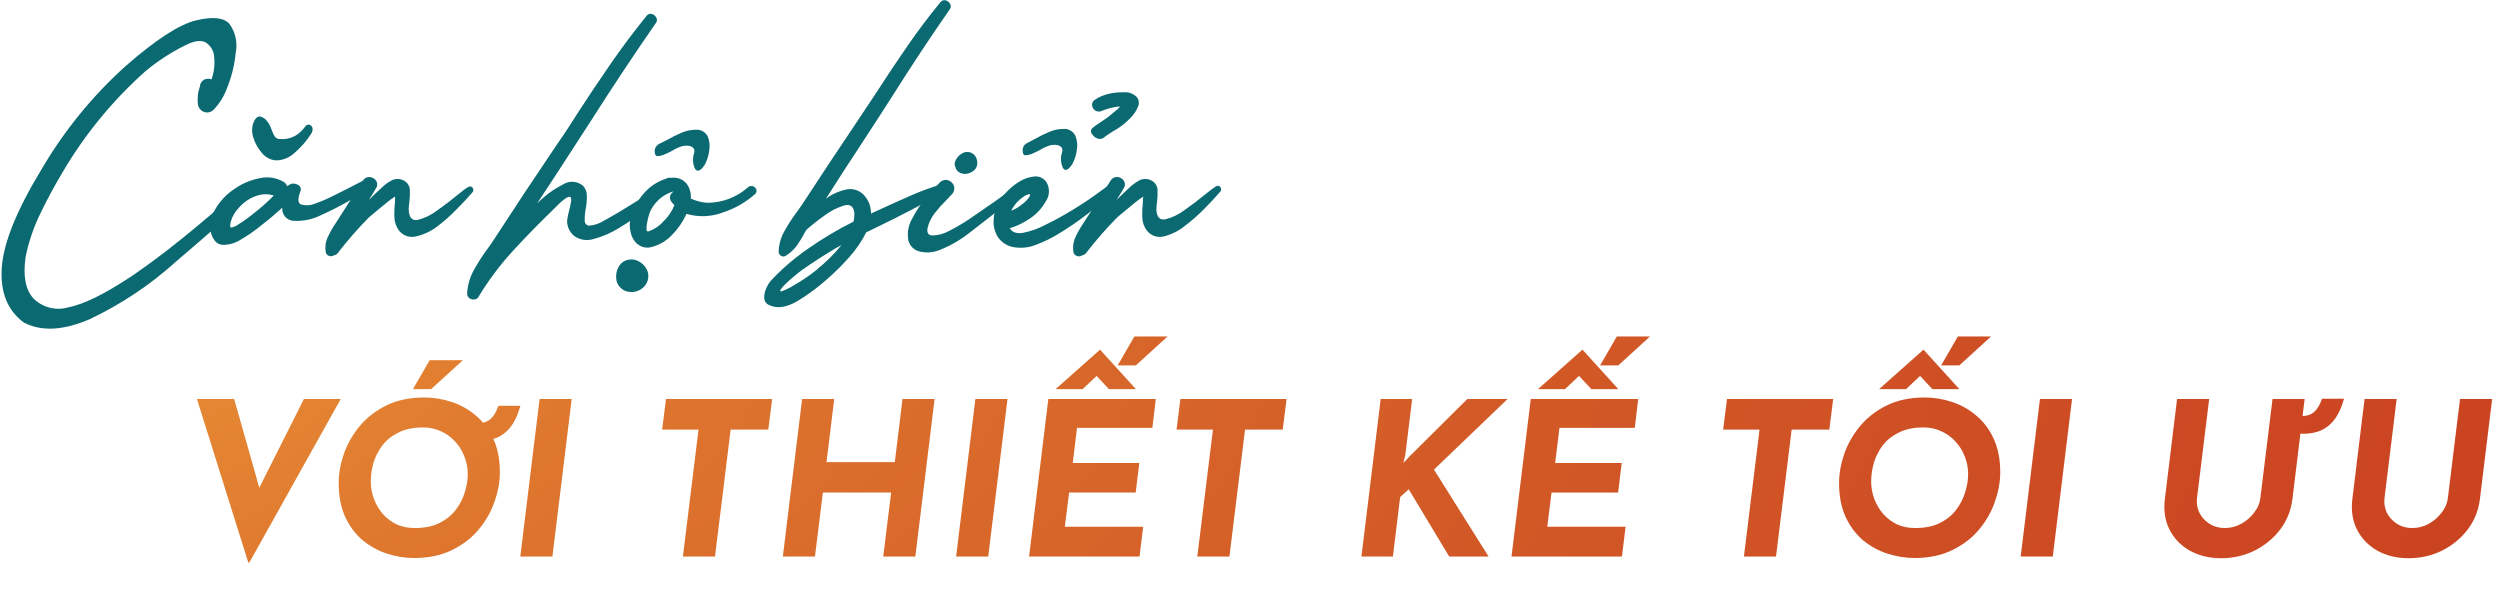
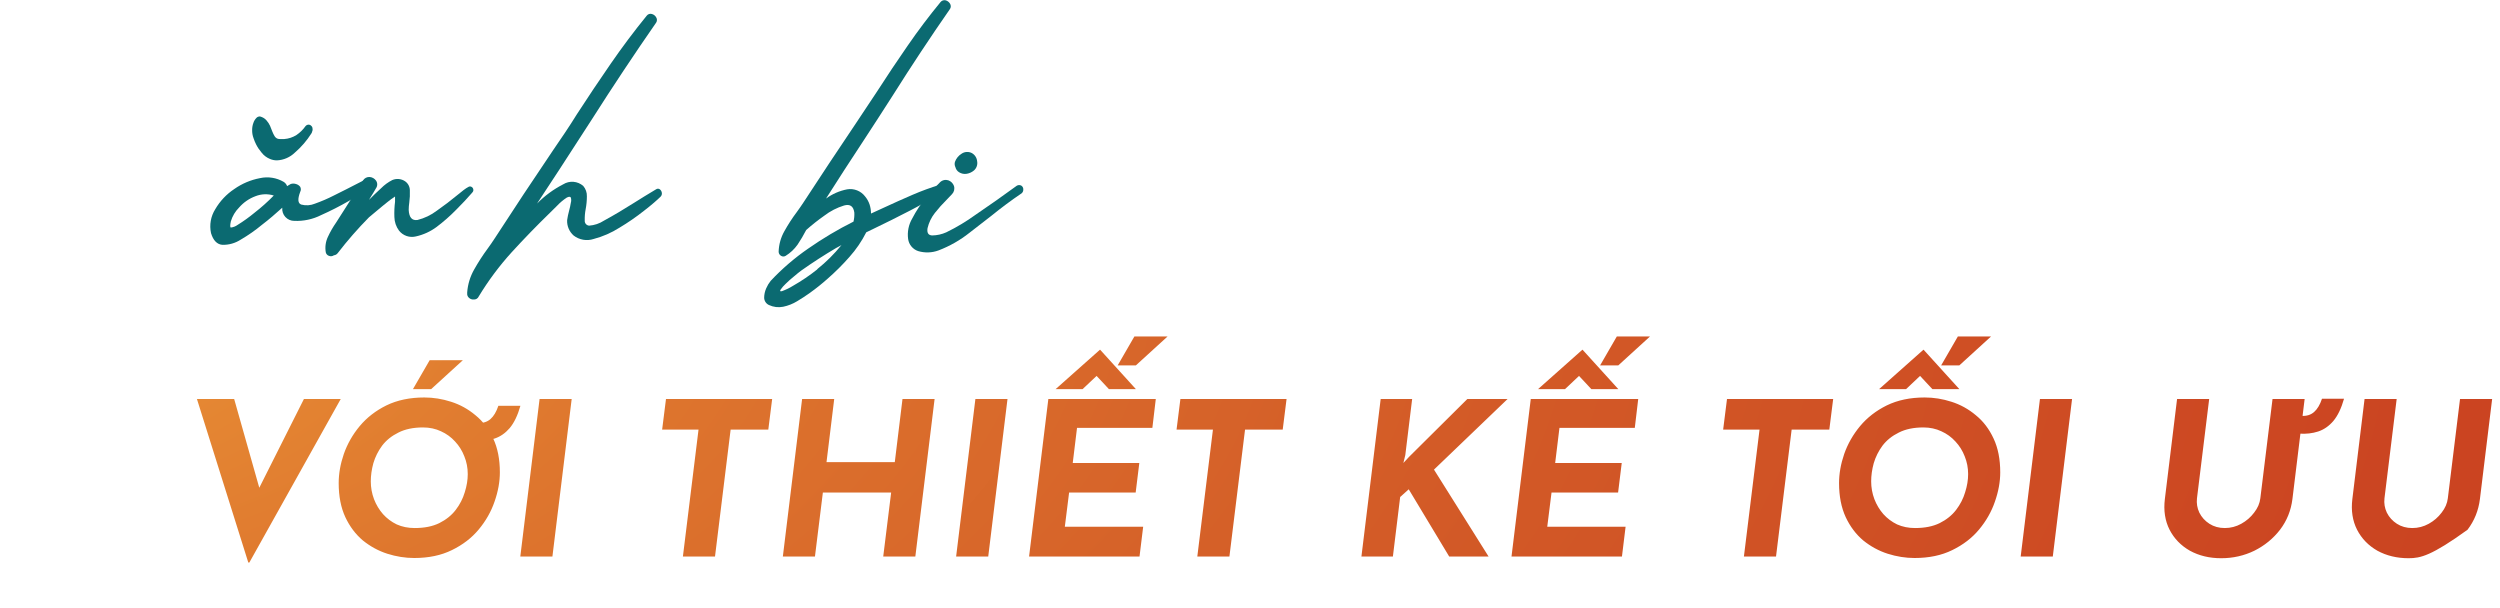
<svg xmlns="http://www.w3.org/2000/svg" width="584" height="142" viewBox="0 0 584 142" fill="none">
-   <path d="M0.406 62.596C0.778 56.788 3.917 49.038 9.823 39.346C15.058 30.444 21.622 22.396 29.289 15.481C36.361 9.288 41.851 5.718 45.758 4.769C49.601 3.827 52.273 4.096 53.579 5.558C54.288 6.522 54.785 7.625 55.04 8.794C55.295 9.964 55.302 11.174 55.059 12.346C54.79 15.167 54.111 17.934 53.041 20.558C52.349 22.499 51.241 24.265 49.794 25.731C49.48 26.013 49.089 26.195 48.671 26.253C48.254 26.311 47.828 26.243 47.449 26.058C47.088 25.878 46.781 25.606 46.561 25.267C46.342 24.929 46.217 24.538 46.2 24.134C46.172 23.609 46.172 23.083 46.2 22.558C46.205 22.188 46.25 21.821 46.334 21.461C46.411 21.102 46.546 20.622 46.738 20.019C46.716 19.964 46.716 19.901 46.738 19.846C46.808 19.558 46.943 19.291 47.133 19.064C47.323 18.837 47.563 18.657 47.833 18.538C48.341 18.346 48.901 18.346 49.409 18.538C49.99 16.906 50.206 15.167 50.043 13.442C50.023 12.751 49.838 12.074 49.504 11.469C49.169 10.864 48.696 10.347 48.122 9.961C47.026 9.288 45.393 9.5 43.221 10.615C39.917 12.255 36.815 14.275 33.978 16.634C26.403 23.381 19.92 31.263 14.761 40C12.955 43.019 11.206 46.211 9.554 49.615C7.926 52.889 6.731 56.36 5.998 59.942C5.332 64.404 5.934 67.66 7.805 69.711C8.855 70.759 10.167 71.505 11.604 71.87C13.041 72.235 14.55 72.207 15.972 71.788C19.534 71.096 24.376 68.724 30.5 64.673C33.062 62.955 35.938 60.865 39.128 58.404C43.471 55.045 48.365 50.974 53.81 46.192C53.956 46 54.16 45.86 54.393 45.795C54.625 45.729 54.872 45.74 55.097 45.827C55.315 45.915 55.511 46.051 55.67 46.224C55.83 46.396 55.949 46.602 56.02 46.827C56.103 47.074 56.12 47.34 56.07 47.596C56.019 47.852 55.903 48.091 55.731 48.288C53.31 50.57 48.442 54.84 41.127 61.096C35.101 66.545 28.309 71.08 20.968 74.558C14.819 77.211 9.695 77.481 5.595 75.365C1.771 72.538 0.06 68.385 0.406 62.596Z" fill="#0B6A71" />
  <path d="M50.274 48.885C51.377 46.986 52.903 45.367 54.732 44.154C56.527 42.889 58.571 42.023 60.728 41.615C62.616 41.197 64.592 41.506 66.262 42.481C66.638 42.712 66.923 43.065 67.069 43.481L67.415 43.269C67.571 43.155 67.738 43.058 67.915 42.981C68.308 42.85 68.733 42.85 69.126 42.981C69.523 43.079 69.876 43.31 70.125 43.635C70.226 43.817 70.279 44.022 70.279 44.231C70.279 44.439 70.226 44.645 70.125 44.827C69.491 46.519 69.568 47.5 70.375 47.788C71.432 48.072 72.554 47.998 73.565 47.577C75.091 47.034 76.581 46.392 78.023 45.654C79.637 44.865 81.866 43.731 84.883 42.173C85.041 42.095 85.22 42.074 85.391 42.113C85.563 42.151 85.716 42.247 85.825 42.385C85.958 42.513 86.06 42.669 86.123 42.842C86.186 43.016 86.209 43.201 86.19 43.385C86.171 43.556 86.117 43.721 86.031 43.87C85.945 44.018 85.829 44.148 85.691 44.25C84.342 45.246 82.93 46.151 81.463 46.962C79.369 48.169 77.214 49.267 75.006 50.25C73.068 51.229 70.91 51.692 68.741 51.596C68.349 51.598 67.961 51.517 67.602 51.36C67.242 51.202 66.92 50.971 66.656 50.681C66.391 50.391 66.191 50.049 66.067 49.676C65.943 49.304 65.898 48.91 65.936 48.519L65.763 48.673C64.379 49.923 62.861 51.25 61.189 52.519C59.635 53.808 57.977 54.966 56.231 55.981C54.952 56.811 53.451 57.234 51.927 57.192C50.697 57.077 49.813 56.173 49.294 54.462C48.88 52.546 49.232 50.544 50.274 48.885ZM59.69 45.827C58.207 46.375 56.886 47.288 55.847 48.481C54.949 49.382 54.289 50.492 53.925 51.712C53.733 52.622 53.733 53.103 53.925 53.154C54.495 53.089 55.038 52.877 55.501 52.538C56.884 51.682 58.207 50.731 59.46 49.692C61.051 48.459 62.553 47.116 63.956 45.673C62.558 45.236 61.053 45.29 59.69 45.827ZM61.112 35.654C60.607 35.067 60.175 34.421 59.825 33.731C59.591 33.265 59.392 32.783 59.229 32.288C58.996 31.675 58.886 31.022 58.902 30.365C58.896 29.801 58.994 29.241 59.191 28.712C59.333 28.27 59.577 27.869 59.902 27.538C60.011 27.421 60.145 27.33 60.296 27.273C60.446 27.217 60.607 27.195 60.766 27.212C61.34 27.355 61.856 27.67 62.246 28.115C62.579 28.491 62.857 28.912 63.072 29.365C63.226 29.731 63.418 30.192 63.63 30.769C63.777 31.143 63.957 31.503 64.168 31.846C64.301 32.056 64.486 32.229 64.706 32.346C64.923 32.444 65.16 32.49 65.398 32.481H66.397C67.415 32.408 68.398 32.085 69.26 31.538C70.077 30.985 70.787 30.288 71.355 29.481C71.44 29.372 71.548 29.284 71.671 29.221C71.793 29.157 71.928 29.122 72.066 29.115C72.189 29.115 72.31 29.141 72.423 29.191C72.535 29.24 72.636 29.313 72.719 29.404C72.814 29.488 72.888 29.592 72.938 29.708C72.988 29.825 73.011 29.951 73.007 30.077C73.036 30.203 73.036 30.335 73.007 30.462C72.957 30.573 72.919 30.689 72.892 30.808C72.873 30.941 72.82 31.066 72.738 31.173C71.683 32.841 70.388 34.344 68.895 35.635C67.765 36.742 66.266 37.392 64.687 37.462C64.132 37.463 63.583 37.351 63.072 37.135C62.3 36.822 61.624 36.311 61.112 35.654Z" fill="#0B6A71" />
  <path d="M76.851 59.769C76.664 59.709 76.497 59.601 76.365 59.456C76.234 59.311 76.143 59.134 76.102 58.942C75.89 57.714 76.065 56.451 76.601 55.327C77.142 54.157 77.785 53.038 78.523 51.981L79.099 51.077C80.022 49.596 81.021 48.115 81.905 46.673C82.789 45.231 83.827 43.692 84.787 42.173C84.949 41.899 85.184 41.676 85.466 41.53C85.748 41.384 86.066 41.32 86.382 41.346C86.672 41.373 86.953 41.463 87.205 41.609C87.457 41.755 87.675 41.954 87.843 42.192C88.022 42.452 88.118 42.761 88.118 43.077C88.118 43.393 88.022 43.701 87.843 43.961C87.439 44.654 87.036 45.346 86.613 46L86.19 46.692C87.1 45.769 88.041 44.865 89.015 43.981C89.784 43.203 90.673 42.553 91.648 42.057C92.129 41.853 92.653 41.772 93.174 41.823C93.694 41.873 94.194 42.053 94.626 42.346C94.969 42.582 95.25 42.898 95.444 43.267C95.638 43.635 95.74 44.045 95.741 44.461C95.782 45.419 95.737 46.378 95.606 47.327C95.521 47.893 95.476 48.465 95.472 49.038C95.562 50.795 96.247 51.577 97.528 51.385C99.158 50.98 100.688 50.247 102.025 49.231C103.754 48.019 105.349 46.807 106.829 45.577C107.963 44.654 108.751 44 109.443 43.654C109.55 43.589 109.673 43.555 109.798 43.555C109.923 43.555 110.046 43.589 110.154 43.654C110.258 43.711 110.348 43.791 110.418 43.887C110.488 43.984 110.535 44.094 110.557 44.211C110.586 44.332 110.586 44.458 110.556 44.579C110.526 44.699 110.467 44.811 110.384 44.904L109.961 45.385C109.116 46.346 108.04 47.538 106.579 48.981C105.153 50.441 103.617 51.791 101.986 53.019C100.546 54.089 98.896 54.843 97.144 55.231C96.425 55.406 95.672 55.371 94.973 55.129C94.274 54.887 93.66 54.448 93.204 53.865C92.526 52.945 92.15 51.836 92.128 50.692C92.082 49.504 92.134 48.314 92.282 47.135C92.282 46.711 92.282 46.288 92.282 45.904C92.282 45.904 91.975 46.115 91.36 46.538C90.764 46.981 90.091 47.538 89.303 48.173L87.228 49.904L86.19 50.769C83.588 53.406 81.15 56.2 78.888 59.135C78.783 59.274 78.65 59.391 78.498 59.477C78.346 59.563 78.178 59.617 78.004 59.635C77.838 59.752 77.646 59.826 77.445 59.849C77.243 59.873 77.039 59.845 76.851 59.769Z" fill="#0B6A71" />
  <path d="M110.615 69.962C110.422 69.972 110.229 69.943 110.047 69.877C109.866 69.811 109.699 69.709 109.558 69.577C109.406 69.449 109.288 69.285 109.214 69.101C109.141 68.916 109.113 68.717 109.135 68.519C109.115 68.45 109.115 68.377 109.135 68.308C109.272 66.434 109.824 64.615 110.749 62.981C111.698 61.289 112.75 59.658 113.901 58.096C114.503 57.276 115.06 56.468 115.573 55.673C120.044 48.776 124.572 41.936 129.159 35.154C131.081 32.365 133.002 29.538 134.77 26.673C137.332 22.724 139.959 18.801 142.649 14.904C145.339 11.006 148.151 7.256 151.085 3.654C151.221 3.476 151.408 3.343 151.621 3.274C151.834 3.206 152.063 3.204 152.277 3.269C152.486 3.324 152.683 3.42 152.854 3.552C153.026 3.684 153.169 3.85 153.276 4.038C153.398 4.224 153.463 4.441 153.463 4.663C153.463 4.886 153.398 5.103 153.276 5.288C148.151 12.673 143.142 20.212 138.248 27.904C135.686 31.827 133.162 35.724 130.677 39.596C128.928 42.231 127.18 44.904 125.45 47.558C127.232 45.739 129.295 44.219 131.561 43.058C132.28 42.608 133.124 42.403 133.969 42.473C134.814 42.542 135.614 42.882 136.25 43.442C136.825 44.116 137.126 44.98 137.095 45.865C137.094 46.879 136.997 47.889 136.807 48.885C136.643 49.746 136.573 50.623 136.596 51.5C136.583 51.647 136.599 51.794 136.643 51.935C136.687 52.075 136.758 52.205 136.853 52.318C136.948 52.431 137.064 52.523 137.194 52.591C137.325 52.658 137.468 52.699 137.614 52.712C138.855 52.624 140.052 52.22 141.092 51.538C143.456 50.25 145.781 48.865 148.049 47.423C149.605 46.442 151.335 45.365 153.276 44.212C153.4 44.126 153.548 44.081 153.699 44.081C153.85 44.081 153.997 44.126 154.121 44.212C154.38 44.408 154.553 44.698 154.602 45.019C154.632 45.185 154.622 45.355 154.572 45.516C154.521 45.677 154.433 45.823 154.314 45.942C153.487 46.75 152.219 47.865 150.47 49.212C148.638 50.663 146.712 51.993 144.705 53.192C142.842 54.377 140.806 55.266 138.671 55.827C137.886 56.084 137.05 56.145 136.236 56.005C135.422 55.864 134.655 55.526 134.001 55.019C133.495 54.572 133.095 54.017 132.832 53.394C132.57 52.772 132.45 52.098 132.483 51.423C132.585 50.703 132.733 49.99 132.925 49.288C133.102 48.656 133.243 48.014 133.348 47.365C133.463 46.97 133.463 46.55 133.348 46.154C133.214 45.904 132.906 45.904 132.406 46.154C131.57 46.701 130.802 47.346 130.12 48.077L128.486 49.692C125.399 52.692 122.414 55.769 119.531 58.923C116.646 62.105 114.072 65.557 111.845 69.231C111.746 69.469 111.573 69.67 111.351 69.801C111.13 69.933 110.871 69.989 110.615 69.962Z" fill="#0B6A71" />
-   <path d="M144.897 67.154C144.595 66.858 144.354 66.505 144.189 66.116C144.024 65.726 143.938 65.308 143.937 64.885V64.385C143.957 63.514 144.238 62.67 144.744 61.962C145.203 61.312 145.888 60.859 146.665 60.692C147.403 60.516 148.179 60.584 148.875 60.885C149.219 61.035 149.542 61.229 149.836 61.462L149.951 61.558C150.083 61.632 150.2 61.73 150.297 61.846C150.634 62.19 150.913 62.586 151.124 63.019C151.413 63.647 151.513 64.345 151.411 65.029C151.308 65.712 151.008 66.351 150.547 66.865C150.099 67.37 149.532 67.753 148.897 67.982C148.263 68.21 147.581 68.276 146.915 68.173C146.141 68.091 145.423 67.729 144.897 67.154ZM148.741 56.904C147.956 56.114 147.439 55.099 147.261 54C147.028 52.879 147.068 51.718 147.376 50.615C147.992 48.591 149.034 46.722 150.432 45.135C151.813 43.55 153.6 42.373 155.601 41.731C155.739 41.647 155.888 41.583 156.043 41.538H156.427H156.62H156.908C157.192 41.473 157.488 41.473 157.773 41.538C158.322 41.58 158.854 41.744 159.333 42.016C159.811 42.289 160.224 42.664 160.54 43.115C161.181 44.078 161.473 45.232 161.366 46.385C162.08 46.715 162.827 46.966 163.595 47.135C164.224 47.29 164.869 47.368 165.517 47.365C168.928 47.304 172.203 46.013 174.741 43.731C174.897 43.596 175.085 43.504 175.287 43.463C175.489 43.423 175.698 43.435 175.894 43.5C176.072 43.565 176.234 43.668 176.37 43.8C176.506 43.933 176.612 44.093 176.682 44.269C176.747 44.459 176.752 44.663 176.697 44.856C176.642 45.048 176.529 45.219 176.374 45.346C174.22 47.248 171.703 48.693 168.976 49.596C166.224 50.659 163.199 50.788 160.367 49.962C159.531 51.806 158.373 53.486 156.946 54.923C155.573 56.365 153.799 57.363 151.854 57.788C151.311 57.889 150.752 57.861 150.222 57.707C149.691 57.554 149.204 57.279 148.798 56.904H148.741ZM154.679 52C155.666 51.115 156.487 50.06 157.1 48.885L157.542 47.923C157.279 47.67 157.041 47.394 156.831 47.096C156.68 46.907 156.576 46.684 156.526 46.447C156.476 46.211 156.481 45.965 156.543 45.731C156.68 45.319 156.969 44.976 157.35 44.769H157.1C155.933 45.147 154.859 45.767 153.949 46.589C153.038 47.411 152.311 48.416 151.815 49.538C151.7 49.833 151.603 50.135 151.527 50.442C151.375 50.973 151.253 51.513 151.162 52.058C151.058 52.544 151.013 53.041 151.028 53.538C151.028 53.936 151.181 54.109 151.489 54.058C152.711 53.622 153.82 52.919 154.736 52H154.679ZM163.057 39.885C162.558 39.885 162.212 39.423 161.981 38.327C161.821 37.475 161.874 36.596 162.135 35.769C162.365 35.019 162.135 34.462 161.212 34.115C160.374 33.928 159.499 34.016 158.714 34.365C158.036 34.612 157.39 34.941 156.793 35.346C156.293 35.615 155.774 35.846 155.274 36.058C154.722 36.322 154.119 36.46 153.507 36.462C153.148 36.462 152.956 36.077 152.93 35.308C152.933 34.95 153.035 34.601 153.225 34.299C153.415 33.997 153.686 33.753 154.006 33.596L155.928 32.635C156.964 32.038 158.036 31.505 159.137 31.038C160.196 30.568 161.341 30.319 162.5 30.308C163.072 30.256 163.647 30.377 164.15 30.654C164.654 30.932 165.063 31.353 165.325 31.865C165.756 32.932 165.876 34.099 165.671 35.231C165.53 36.346 165.191 37.427 164.671 38.423C164.095 39.327 163.595 39.846 163.115 39.846L163.057 39.885Z" fill="#0B6A71" />
  <path d="M178.507 69.596C178.509 68.821 178.673 68.055 178.988 67.346C179.255 66.725 179.604 66.143 180.025 65.615C182.674 62.788 185.618 60.255 188.808 58.058C192.173 55.708 195.706 53.606 199.377 51.769C199.545 51.077 199.609 50.364 199.569 49.654C199.358 48.173 198.57 47.615 197.186 48C195.512 48.51 193.943 49.318 192.555 50.385C191.082 51.417 189.671 52.535 188.327 53.731C187.72 54.909 187.046 56.052 186.309 57.154C185.565 58.203 184.617 59.093 183.523 59.769C183.364 59.868 183.181 59.92 182.994 59.92C182.808 59.92 182.625 59.868 182.466 59.769C182.298 59.674 182.156 59.538 182.055 59.373C181.954 59.208 181.897 59.02 181.889 58.827C181.935 57.132 182.397 55.474 183.235 54C184.092 52.454 185.055 50.97 186.117 49.558C186.674 48.808 187.174 48.058 187.655 47.346C191.69 41.154 195.777 34.987 199.915 28.846C201.587 26.365 203.239 23.865 204.911 21.327C207.23 17.724 209.606 14.167 212.041 10.654C214.481 7.115 217.037 3.731 219.727 0.461C219.869 0.291 220.057 0.165 220.267 0.097C220.478 0.029 220.704 0.022 220.919 0.077C221.336 0.2 221.692 0.474 221.918 0.846C222.04 1.032 222.106 1.249 222.106 1.471C222.106 1.693 222.04 1.911 221.918 2.096C217.332 8.699 212.886 15.417 208.582 22.25C206.263 25.878 203.931 29.481 201.587 33.058C198.666 37.481 195.79 41.923 192.958 46.385C194.42 45.313 196.1 44.578 197.878 44.231C198.659 44.097 199.461 44.178 200.199 44.466C200.937 44.754 201.583 45.238 202.067 45.865C202.543 46.433 202.908 47.086 203.143 47.788C203.358 48.467 203.468 49.173 203.47 49.885L206.487 48.5C208.716 47.462 210.964 46.462 213.232 45.481C215.289 44.595 217.393 43.825 219.535 43.173C219.656 43.153 219.78 43.159 219.899 43.188C220.018 43.218 220.129 43.272 220.227 43.346C220.439 43.492 220.601 43.7 220.688 43.942C220.741 44.03 220.758 44.134 220.736 44.234C220.715 44.334 220.657 44.422 220.573 44.481C218.029 46.195 215.385 47.755 212.656 49.154C209.735 50.667 206.91 52.077 204.181 53.385L202.355 54.269C201.301 56.357 199.977 58.297 198.416 60.038C196.844 61.827 195.155 63.51 193.362 65.077C192.022 66.275 190.617 67.399 189.153 68.442C188.244 69.096 187.264 69.737 186.213 70.365C185.212 70.976 184.113 71.412 182.966 71.654C181.837 71.883 180.664 71.742 179.622 71.25C179.303 71.103 179.03 70.871 178.834 70.579C178.637 70.287 178.524 69.947 178.507 69.596ZM190.921 62.865C193 61.202 194.894 59.319 196.571 57.25L196.091 57.519L195.303 57.942C192.536 59.577 189.826 61.327 187.213 63.173C186.713 63.538 186.117 64.019 185.445 64.596C184.772 65.13 184.131 65.701 183.523 66.308C183.085 66.713 182.692 67.164 182.351 67.654C182.139 68 182.235 68.115 182.658 68.019C183.573 67.692 184.449 67.266 185.272 66.75C187.251 65.622 189.139 64.342 190.921 62.923V62.865Z" fill="#0B6A71" />
  <path d="M219.228 58.5C217.704 59.063 216.039 59.117 214.481 58.654C213.866 58.448 213.32 58.074 212.906 57.575C212.492 57.075 212.225 56.47 212.137 55.827C211.911 54.168 212.25 52.481 213.098 51.038C214.008 49.275 215.11 47.617 216.384 46.096C217.385 44.862 218.457 43.687 219.593 42.577C219.842 42.333 220.152 42.161 220.49 42.08C220.829 41.998 221.183 42.011 221.515 42.115C221.819 42.221 222.096 42.393 222.325 42.62C222.554 42.846 222.73 43.12 222.841 43.423C222.948 43.753 222.963 44.107 222.885 44.445C222.807 44.784 222.639 45.095 222.399 45.346C222.014 45.769 221.592 46.192 221.169 46.634C220.176 47.614 219.245 48.654 218.382 49.75C217.558 50.795 216.974 52.01 216.672 53.307C216.499 54.404 216.864 54.961 217.748 55C218.888 54.985 220.013 54.736 221.054 54.269C223.455 53.098 225.75 51.721 227.914 50.154C231.181 47.935 234.384 45.679 237.522 43.384C237.688 43.284 237.877 43.231 238.07 43.231C238.263 43.231 238.453 43.284 238.618 43.384C238.763 43.488 238.878 43.627 238.952 43.789C239.026 43.951 239.057 44.13 239.04 44.307C239.044 44.468 239.011 44.628 238.944 44.774C238.878 44.92 238.779 45.05 238.656 45.154C236.216 46.807 233.89 48.538 231.642 50.365C230.028 51.647 228.375 52.929 226.684 54.211L226.511 54.346C224.312 56.097 221.855 57.499 219.228 58.5ZM223.187 39.057C222.998 38.675 222.957 38.237 223.071 37.827C223.356 37.027 223.905 36.349 224.628 35.904C224.975 35.667 225.379 35.527 225.798 35.5C226.217 35.473 226.636 35.559 227.011 35.75C227.36 35.943 227.657 36.22 227.875 36.555C228.093 36.891 228.225 37.274 228.26 37.673C228.333 38.061 228.304 38.462 228.176 38.836C228.048 39.21 227.825 39.545 227.53 39.807C227.047 40.218 226.463 40.49 225.839 40.596C225.212 40.703 224.568 40.573 224.032 40.23C223.609 39.964 223.305 39.544 223.187 39.057Z" fill="#0B6A71" />
-   <path d="M233.083 55.346C232.383 54.189 232.042 52.851 232.103 51.5C232.147 50.073 232.508 48.674 233.16 47.404C233.699 46.496 234.344 45.657 235.082 44.904C235.969 43.956 236.977 43.128 238.08 42.442C239.141 41.768 240.345 41.353 241.596 41.231C242.164 41.161 242.739 41.257 243.253 41.506C243.768 41.755 244.2 42.147 244.498 42.635C244.883 43.317 245.068 44.094 245.03 44.877C244.993 45.659 244.735 46.415 244.287 47.057C243.382 48.671 242.104 50.042 240.559 51.058C239.13 52.049 237.554 52.808 235.889 53.307C236.427 54.269 237.465 54.635 239.002 54.385C240.862 54.013 242.656 53.364 244.325 52.461C246.343 51.481 248.38 50.365 250.398 49.135C252.415 47.904 254.241 46.731 255.701 45.654C257.162 44.577 258.238 43.865 258.738 43.442C258.873 43.34 259.031 43.272 259.199 43.246C259.366 43.219 259.538 43.233 259.698 43.288C259.842 43.339 259.973 43.42 260.083 43.526C260.192 43.633 260.278 43.761 260.333 43.904C260.379 44.058 260.379 44.224 260.331 44.378C260.283 44.532 260.19 44.668 260.064 44.769C256.157 48.543 251.838 51.865 247.188 54.673C245.554 55.666 243.829 56.503 242.038 57.173C240.266 57.893 238.318 58.067 236.446 57.673C235.074 57.345 233.875 56.515 233.083 55.346ZM238.848 47.654C239.514 47.178 240.082 46.577 240.52 45.885C240.693 45.5 240.655 45.307 240.386 45.346C239.935 45.453 239.51 45.649 239.137 45.923C237.887 46.747 236.879 47.888 236.216 49.231C237.176 48.857 238.066 48.324 238.848 47.654ZM249.014 39.692C248.514 39.692 248.149 39.231 247.938 38.135C247.768 37.283 247.821 36.402 248.092 35.577C248.322 34.827 248.092 34.269 247.169 33.923C246.325 33.736 245.443 33.823 244.652 34.173C243.975 34.423 243.33 34.752 242.73 35.154C242.237 35.418 241.73 35.656 241.212 35.865C240.667 36.131 240.069 36.269 239.463 36.269C239.105 36.269 238.912 35.885 238.887 35.115C238.875 34.755 238.972 34.4 239.163 34.095C239.355 33.79 239.633 33.549 239.963 33.404C240.539 33.077 241.154 32.769 241.788 32.442C242.833 31.849 243.911 31.316 245.017 30.846C246.076 30.373 247.22 30.125 248.38 30.115C248.949 30.065 249.521 30.186 250.021 30.464C250.521 30.741 250.927 31.163 251.185 31.673C251.633 32.735 251.76 33.905 251.551 35.038C251.41 36.153 251.071 37.234 250.551 38.231C249.994 39.135 249.494 39.615 249.014 39.692ZM256.912 32.461C256.604 32.443 256.303 32.358 256.031 32.212C255.759 32.065 255.522 31.862 255.336 31.615C255.05 31.356 254.872 31 254.837 30.615C254.843 30.477 254.879 30.343 254.942 30.22C255.005 30.097 255.093 29.989 255.202 29.904C255.484 29.657 255.779 29.426 256.086 29.211L257.296 28.404C258.084 27.884 258.642 27.5 258.968 27.231C259.968 26.423 260.659 25.865 261.024 25.538C261.39 25.211 261.582 25 261.582 24.904C261.582 24.808 261.582 24.904 261.39 24.904H261.178C259.856 25.064 258.563 25.407 257.335 25.923C257.137 26.017 256.92 26.064 256.701 26.058C256.483 26.065 256.267 26.024 256.068 25.938C255.868 25.852 255.691 25.721 255.548 25.558C255.262 25.265 255.103 24.871 255.106 24.461C255.103 24.216 255.167 23.975 255.293 23.765C255.418 23.554 255.6 23.383 255.817 23.269C256.76 22.644 257.808 22.194 258.911 21.942C259.935 21.687 260.987 21.558 262.043 21.558C262.44 21.535 262.838 21.535 263.234 21.558C263.476 21.574 263.714 21.62 263.945 21.692C264.525 21.87 265.053 22.187 265.483 22.615C265.653 22.784 265.789 22.984 265.881 23.205C265.974 23.427 266.021 23.664 266.021 23.904C266.043 24.07 266.043 24.238 266.021 24.404C265.702 25.395 265.186 26.311 264.503 27.096C263.697 27.993 262.802 28.805 261.832 29.519C261.215 29.959 260.573 30.364 259.91 30.731L258.815 31.442C258.43 31.692 258.046 31.981 257.662 32.288C257.43 32.406 257.172 32.466 256.912 32.461Z" fill="#0B6A71" />
-   <path d="M251.512 59.769C251.326 59.709 251.158 59.601 251.027 59.456C250.895 59.311 250.804 59.134 250.763 58.942C250.551 57.714 250.726 56.451 251.262 55.327C251.804 54.157 252.447 53.038 253.184 51.981L253.76 51.077C254.683 49.596 255.682 48.115 256.585 46.673C257.488 45.231 258.507 43.692 259.449 42.173C259.61 41.899 259.845 41.676 260.127 41.53C260.409 41.384 260.727 41.32 261.044 41.346C261.335 41.367 261.619 41.453 261.872 41.6C262.125 41.747 262.341 41.949 262.504 42.192C262.683 42.452 262.779 42.761 262.779 43.077C262.779 43.393 262.683 43.701 262.504 43.961C262.12 44.654 261.697 45.346 261.274 46C261.14 46.231 261.005 46.461 260.851 46.692C261.774 45.769 262.715 44.865 263.676 43.981C264.445 43.203 265.334 42.553 266.309 42.057C266.79 41.851 267.315 41.77 267.835 41.82C268.356 41.871 268.855 42.051 269.288 42.346C269.63 42.582 269.911 42.898 270.105 43.267C270.299 43.635 270.401 44.045 270.402 44.461C270.444 45.419 270.399 46.378 270.268 47.327C270.182 47.893 270.137 48.465 270.133 49.038C270.248 50.743 270.94 51.474 272.209 51.231C273.838 50.826 275.368 50.093 276.705 49.077C278.435 47.865 280.03 46.654 281.509 45.423C282.643 44.5 283.527 43.846 284.123 43.5C284.23 43.435 284.353 43.401 284.478 43.401C284.604 43.401 284.727 43.435 284.834 43.5C284.938 43.557 285.028 43.637 285.098 43.733C285.168 43.83 285.215 43.941 285.238 44.058C285.267 44.178 285.266 44.304 285.236 44.425C285.206 44.546 285.147 44.657 285.065 44.75L284.642 45.231C283.815 46.192 282.72 47.385 281.279 48.827C279.841 50.283 278.3 51.633 276.667 52.865C275.252 53.987 273.614 54.794 271.863 55.231C271.142 55.41 270.384 55.377 269.681 55.135C268.979 54.892 268.361 54.452 267.904 53.865C267.225 52.945 266.849 51.836 266.828 50.692C266.791 49.504 266.843 48.315 266.982 47.135C266.982 46.711 266.982 46.288 267.078 45.904C267.078 45.904 266.77 46.115 266.155 46.538C265.56 46.981 264.887 47.538 264.118 48.173L262.024 49.904L260.986 50.769C258.389 53.411 255.951 56.204 253.684 59.135C253.579 59.274 253.446 59.391 253.294 59.477C253.142 59.563 252.973 59.617 252.8 59.635C252.621 59.779 252.404 59.868 252.176 59.892C251.947 59.916 251.717 59.873 251.512 59.769Z" fill="#0B6A71" />
-   <path d="M58 131.4L46 93.2H54.7L62.2 119.7L58.1 118.85L71 93.2H79.6L58.25 131.4H58ZM96.767 130.35C94.667 130.35 92.567 130.017 90.467 129.35C88.4 128.683 86.5 127.65 84.767 126.25C83.067 124.817 81.7 123 80.667 120.8C79.633 118.567 79.117 115.917 79.117 112.85C79.117 110.65 79.517 108.383 80.317 106.05C81.15 103.683 82.383 101.517 84.017 99.55C85.683 97.55 87.767 95.933 90.267 94.7C92.8 93.467 95.75 92.85 99.117 92.85C101.217 92.85 103.3 93.183 105.367 93.85C107.467 94.517 109.367 95.567 111.067 97C112.8 98.4 114.183 100.217 115.217 102.45C116.25 104.65 116.767 107.283 116.767 110.35C116.767 112.55 116.35 114.833 115.517 117.2C114.717 119.533 113.483 121.7 111.817 123.7C110.183 125.667 108.1 127.267 105.567 128.5C103.067 129.733 100.133 130.35 96.767 130.35ZM96.867 123.35C99.133 123.35 101.05 122.967 102.617 122.2C104.217 121.4 105.5 120.367 106.467 119.1C107.433 117.833 108.133 116.467 108.567 115C109.033 113.533 109.267 112.117 109.267 110.75C109.267 109.283 109 107.9 108.467 106.6C107.967 105.3 107.25 104.15 106.317 103.15C105.383 102.117 104.283 101.317 103.017 100.75C101.75 100.15 100.35 99.85 98.817 99.85C96.55 99.85 94.633 100.25 93.067 101.05C91.5 101.817 90.234 102.833 89.267 104.1C88.334 105.367 87.65 106.733 87.217 108.2C86.817 109.667 86.617 111.083 86.617 112.45C86.617 113.883 86.867 115.267 87.367 116.6C87.867 117.9 88.567 119.067 89.467 120.1C90.367 121.1 91.433 121.9 92.667 122.5C93.933 123.067 95.334 123.35 96.867 123.35ZM111.667 98.8C112.833 98.867 113.8 98.567 114.567 97.9C115.333 97.233 115.95 96.2 116.417 94.8H121.567C120.933 97.033 120.1 98.767 119.067 100C118.033 101.2 116.85 102.017 115.517 102.45C114.183 102.883 112.733 103.05 111.167 102.95L111.667 98.8ZM108.117 84.15L100.717 90.9H96.467L100.367 84.15H108.117ZM126.045 93.2H133.545L129.045 130H121.545L126.045 93.2ZM155.576 93.2H180.376L179.476 100.35H170.676L167.026 130H159.526L163.176 100.35H154.676L155.576 93.2ZM218.323 93.2L213.823 130H206.323L208.173 115.05H192.223L190.373 130H182.873L187.373 93.2H194.873L193.073 107.95H209.023L210.823 93.2H218.323ZM227.852 93.2H235.352L230.852 130H223.352L227.852 93.2ZM244.893 93.2H269.993L269.193 99.95H251.593L250.593 108.15H266.143L265.293 115.05H249.743L248.743 123.05H267.043L266.193 130H240.393L244.893 93.2ZM259.043 90.9L255.593 87.2L257.343 86.7L252.893 90.9H246.593L256.943 81.7H256.993L265.343 90.9H259.043ZM272.743 78.6L265.343 85.35H261.093L264.993 78.6H272.743ZM275.742 93.2H300.542L299.642 100.35H290.842L287.192 130H279.692L283.342 100.35H274.842L275.742 93.2ZM328.279 106.3L327.829 108.15L329.129 106.75L342.779 93.2H352.179L334.979 109.7L347.729 130H338.529L329.079 114.3L327.079 116.1L325.379 130H318.029L322.529 93.2H329.879L328.279 106.3ZM357.588 93.2H382.688L381.888 99.95H364.288L363.288 108.15H378.838L377.988 115.05H362.438L361.438 123.05H379.738L378.888 130H353.088L357.588 93.2ZM371.738 90.9L368.288 87.2L370.038 86.7L365.588 90.9H359.288L369.638 81.7H369.688L378.038 90.9H371.738ZM385.438 78.6L378.038 85.35H373.788L377.688 78.6H385.438ZM403.428 93.2H428.228L427.328 100.35H418.528L414.878 130H407.378L411.028 100.35H402.528L403.428 93.2ZM447.255 130.35C445.155 130.35 443.055 130.017 440.955 129.35C438.888 128.683 436.988 127.65 435.255 126.25C433.555 124.817 432.188 123 431.155 120.8C430.122 118.567 429.605 115.917 429.605 112.85C429.605 110.65 430.005 108.383 430.805 106.05C431.638 103.683 432.872 101.517 434.505 99.55C436.172 97.55 438.255 95.933 440.755 94.7C443.288 93.467 446.238 92.85 449.605 92.85C451.705 92.85 453.788 93.183 455.855 93.85C457.955 94.517 459.855 95.567 461.555 97C463.288 98.4 464.672 100.217 465.705 102.45C466.738 104.65 467.255 107.283 467.255 110.35C467.255 112.55 466.838 114.833 466.005 117.2C465.205 119.533 463.972 121.7 462.305 123.7C460.672 125.667 458.588 127.267 456.055 128.5C453.555 129.733 450.622 130.35 447.255 130.35ZM447.355 123.35C449.622 123.35 451.538 122.967 453.105 122.2C454.705 121.4 455.988 120.367 456.955 119.1C457.922 117.833 458.622 116.467 459.055 115C459.522 113.533 459.755 112.117 459.755 110.75C459.755 109.283 459.488 107.9 458.955 106.6C458.455 105.3 457.738 104.15 456.805 103.15C455.872 102.117 454.772 101.317 453.505 100.75C452.238 100.15 450.838 99.85 449.305 99.85C447.038 99.85 445.122 100.25 443.555 101.05C441.988 101.817 440.722 102.833 439.755 104.1C438.822 105.367 438.138 106.733 437.705 108.2C437.305 109.667 437.105 111.083 437.105 112.45C437.105 113.883 437.355 115.267 437.855 116.6C438.355 117.9 439.055 119.067 439.955 120.1C440.855 121.1 441.922 121.9 443.155 122.5C444.422 123.067 445.822 123.35 447.355 123.35ZM451.405 90.9L447.955 87.2L449.705 86.7L445.255 90.9H438.955L449.305 81.7H449.355L457.705 90.9H451.405ZM465.105 78.6L457.705 85.35H453.455L457.355 78.6H465.105ZM476.533 93.2H484.033L479.533 130H472.033L476.533 93.2ZM513.214 116.4C513.081 117.567 513.264 118.683 513.764 119.75C514.298 120.817 515.081 121.683 516.114 122.35C517.148 123.017 518.348 123.35 519.714 123.35C521.081 123.35 522.364 123.017 523.564 122.35C524.764 121.683 525.764 120.817 526.564 119.75C527.398 118.683 527.881 117.567 528.014 116.4L530.864 93.2H538.364L535.514 116.55C535.181 119.25 534.214 121.65 532.614 123.75C531.014 125.817 529.014 127.45 526.614 128.65C524.214 129.817 521.631 130.4 518.864 130.4C516.131 130.4 513.698 129.817 511.564 128.65C509.464 127.45 507.881 125.817 506.814 123.75C505.748 121.65 505.381 119.25 505.714 116.55L508.564 93.2H516.064L513.214 116.4ZM537.664 97.15C538.831 97.217 539.798 96.917 540.564 96.25C541.331 95.583 541.948 94.55 542.414 93.15H547.564C546.931 95.383 546.098 97.117 545.064 98.35C544.031 99.55 542.848 100.367 541.514 100.8C540.181 101.233 538.731 101.4 537.164 101.3L537.664 97.15ZM557.013 116.4C556.88 117.567 557.063 118.683 557.563 119.75C558.097 120.817 558.88 121.683 559.913 122.35C560.947 123.017 562.147 123.35 563.513 123.35C564.88 123.35 566.163 123.017 567.363 122.35C568.563 121.683 569.563 120.817 570.363 119.75C571.197 118.683 571.68 117.567 571.813 116.4L574.663 93.2H582.163L579.313 116.55C578.98 119.25 578.013 121.65 576.413 123.75C574.813 125.817 572.813 127.45 570.413 128.65C568.013 129.817 565.43 130.4 562.663 130.4C559.93 130.4 557.497 129.817 555.363 128.65C553.263 127.45 551.68 125.817 550.613 123.75C549.547 121.65 549.18 119.25 549.513 116.55L552.363 93.2H559.863L557.013 116.4Z" fill="url(#paint0_radial_1232_3)" />
+   <path d="M58 131.4L46 93.2H54.7L62.2 119.7L58.1 118.85L71 93.2H79.6L58.25 131.4H58ZM96.767 130.35C94.667 130.35 92.567 130.017 90.467 129.35C88.4 128.683 86.5 127.65 84.767 126.25C83.067 124.817 81.7 123 80.667 120.8C79.633 118.567 79.117 115.917 79.117 112.85C79.117 110.65 79.517 108.383 80.317 106.05C81.15 103.683 82.383 101.517 84.017 99.55C85.683 97.55 87.767 95.933 90.267 94.7C92.8 93.467 95.75 92.85 99.117 92.85C101.217 92.85 103.3 93.183 105.367 93.85C107.467 94.517 109.367 95.567 111.067 97C112.8 98.4 114.183 100.217 115.217 102.45C116.25 104.65 116.767 107.283 116.767 110.35C116.767 112.55 116.35 114.833 115.517 117.2C114.717 119.533 113.483 121.7 111.817 123.7C110.183 125.667 108.1 127.267 105.567 128.5C103.067 129.733 100.133 130.35 96.767 130.35ZM96.867 123.35C99.133 123.35 101.05 122.967 102.617 122.2C104.217 121.4 105.5 120.367 106.467 119.1C107.433 117.833 108.133 116.467 108.567 115C109.033 113.533 109.267 112.117 109.267 110.75C109.267 109.283 109 107.9 108.467 106.6C107.967 105.3 107.25 104.15 106.317 103.15C105.383 102.117 104.283 101.317 103.017 100.75C101.75 100.15 100.35 99.85 98.817 99.85C96.55 99.85 94.633 100.25 93.067 101.05C91.5 101.817 90.234 102.833 89.267 104.1C88.334 105.367 87.65 106.733 87.217 108.2C86.817 109.667 86.617 111.083 86.617 112.45C86.617 113.883 86.867 115.267 87.367 116.6C87.867 117.9 88.567 119.067 89.467 120.1C90.367 121.1 91.433 121.9 92.667 122.5C93.933 123.067 95.334 123.35 96.867 123.35ZM111.667 98.8C112.833 98.867 113.8 98.567 114.567 97.9C115.333 97.233 115.95 96.2 116.417 94.8H121.567C120.933 97.033 120.1 98.767 119.067 100C118.033 101.2 116.85 102.017 115.517 102.45C114.183 102.883 112.733 103.05 111.167 102.95L111.667 98.8ZM108.117 84.15L100.717 90.9H96.467L100.367 84.15H108.117ZM126.045 93.2H133.545L129.045 130H121.545L126.045 93.2ZM155.576 93.2H180.376L179.476 100.35H170.676L167.026 130H159.526L163.176 100.35H154.676L155.576 93.2ZM218.323 93.2L213.823 130H206.323L208.173 115.05H192.223L190.373 130H182.873L187.373 93.2H194.873L193.073 107.95H209.023L210.823 93.2H218.323ZM227.852 93.2H235.352L230.852 130H223.352L227.852 93.2ZM244.893 93.2H269.993L269.193 99.95H251.593L250.593 108.15H266.143L265.293 115.05H249.743L248.743 123.05H267.043L266.193 130H240.393L244.893 93.2ZM259.043 90.9L255.593 87.2L257.343 86.7L252.893 90.9H246.593L256.943 81.7H256.993L265.343 90.9H259.043ZM272.743 78.6L265.343 85.35H261.093L264.993 78.6H272.743ZM275.742 93.2H300.542L299.642 100.35H290.842L287.192 130H279.692L283.342 100.35H274.842L275.742 93.2ZM328.279 106.3L327.829 108.15L329.129 106.75L342.779 93.2H352.179L334.979 109.7L347.729 130H338.529L329.079 114.3L327.079 116.1L325.379 130H318.029L322.529 93.2H329.879L328.279 106.3ZM357.588 93.2H382.688L381.888 99.95H364.288L363.288 108.15H378.838L377.988 115.05H362.438L361.438 123.05H379.738L378.888 130H353.088L357.588 93.2ZM371.738 90.9L368.288 87.2L370.038 86.7L365.588 90.9H359.288L369.638 81.7H369.688L378.038 90.9H371.738ZM385.438 78.6L378.038 85.35H373.788L377.688 78.6H385.438ZM403.428 93.2H428.228L427.328 100.35H418.528L414.878 130H407.378L411.028 100.35H402.528L403.428 93.2ZM447.255 130.35C445.155 130.35 443.055 130.017 440.955 129.35C438.888 128.683 436.988 127.65 435.255 126.25C433.555 124.817 432.188 123 431.155 120.8C430.122 118.567 429.605 115.917 429.605 112.85C429.605 110.65 430.005 108.383 430.805 106.05C431.638 103.683 432.872 101.517 434.505 99.55C436.172 97.55 438.255 95.933 440.755 94.7C443.288 93.467 446.238 92.85 449.605 92.85C451.705 92.85 453.788 93.183 455.855 93.85C457.955 94.517 459.855 95.567 461.555 97C463.288 98.4 464.672 100.217 465.705 102.45C466.738 104.65 467.255 107.283 467.255 110.35C467.255 112.55 466.838 114.833 466.005 117.2C465.205 119.533 463.972 121.7 462.305 123.7C460.672 125.667 458.588 127.267 456.055 128.5C453.555 129.733 450.622 130.35 447.255 130.35ZM447.355 123.35C449.622 123.35 451.538 122.967 453.105 122.2C454.705 121.4 455.988 120.367 456.955 119.1C457.922 117.833 458.622 116.467 459.055 115C459.522 113.533 459.755 112.117 459.755 110.75C459.755 109.283 459.488 107.9 458.955 106.6C458.455 105.3 457.738 104.15 456.805 103.15C455.872 102.117 454.772 101.317 453.505 100.75C452.238 100.15 450.838 99.85 449.305 99.85C447.038 99.85 445.122 100.25 443.555 101.05C441.988 101.817 440.722 102.833 439.755 104.1C438.822 105.367 438.138 106.733 437.705 108.2C437.305 109.667 437.105 111.083 437.105 112.45C437.105 113.883 437.355 115.267 437.855 116.6C438.355 117.9 439.055 119.067 439.955 120.1C440.855 121.1 441.922 121.9 443.155 122.5C444.422 123.067 445.822 123.35 447.355 123.35ZM451.405 90.9L447.955 87.2L449.705 86.7L445.255 90.9H438.955L449.305 81.7H449.355L457.705 90.9H451.405ZM465.105 78.6L457.705 85.35H453.455L457.355 78.6H465.105ZM476.533 93.2H484.033L479.533 130H472.033L476.533 93.2ZM513.214 116.4C513.081 117.567 513.264 118.683 513.764 119.75C514.298 120.817 515.081 121.683 516.114 122.35C517.148 123.017 518.348 123.35 519.714 123.35C521.081 123.35 522.364 123.017 523.564 122.35C524.764 121.683 525.764 120.817 526.564 119.75C527.398 118.683 527.881 117.567 528.014 116.4L530.864 93.2H538.364L535.514 116.55C535.181 119.25 534.214 121.65 532.614 123.75C531.014 125.817 529.014 127.45 526.614 128.65C524.214 129.817 521.631 130.4 518.864 130.4C516.131 130.4 513.698 129.817 511.564 128.65C509.464 127.45 507.881 125.817 506.814 123.75C505.748 121.65 505.381 119.25 505.714 116.55L508.564 93.2H516.064L513.214 116.4ZM537.664 97.15C538.831 97.217 539.798 96.917 540.564 96.25C541.331 95.583 541.948 94.55 542.414 93.15H547.564C546.931 95.383 546.098 97.117 545.064 98.35C544.031 99.55 542.848 100.367 541.514 100.8C540.181 101.233 538.731 101.4 537.164 101.3L537.664 97.15ZM557.013 116.4C556.88 117.567 557.063 118.683 557.563 119.75C558.097 120.817 558.88 121.683 559.913 122.35C560.947 123.017 562.147 123.35 563.513 123.35C564.88 123.35 566.163 123.017 567.363 122.35C568.563 121.683 569.563 120.817 570.363 119.75C571.197 118.683 571.68 117.567 571.813 116.4L574.663 93.2H582.163L579.313 116.55C578.98 119.25 578.013 121.65 576.413 123.75C568.013 129.817 565.43 130.4 562.663 130.4C559.93 130.4 557.497 129.817 555.363 128.65C553.263 127.45 551.68 125.817 550.613 123.75C549.547 121.65 549.18 119.25 549.513 116.55L552.363 93.2H559.863L557.013 116.4Z" fill="url(#paint0_radial_1232_3)" />
  <defs>
    <radialGradient id="paint0_radial_1232_3" cx="0" cy="0" r="1" gradientUnits="userSpaceOnUse" gradientTransform="translate(-29.247 67.893) scale(955.169 449.181)">
      <stop stop-color="#EC9938" />
      <stop offset="0.19" stop-color="#DE762E" />
      <stop offset="0.39" stop-color="#D35B27" />
      <stop offset="0.59" stop-color="#CC4722" />
      <stop offset="0.79" stop-color="#C73B1F" />
      <stop offset="1" stop-color="#C6381E" />
    </radialGradient>
  </defs>
</svg>